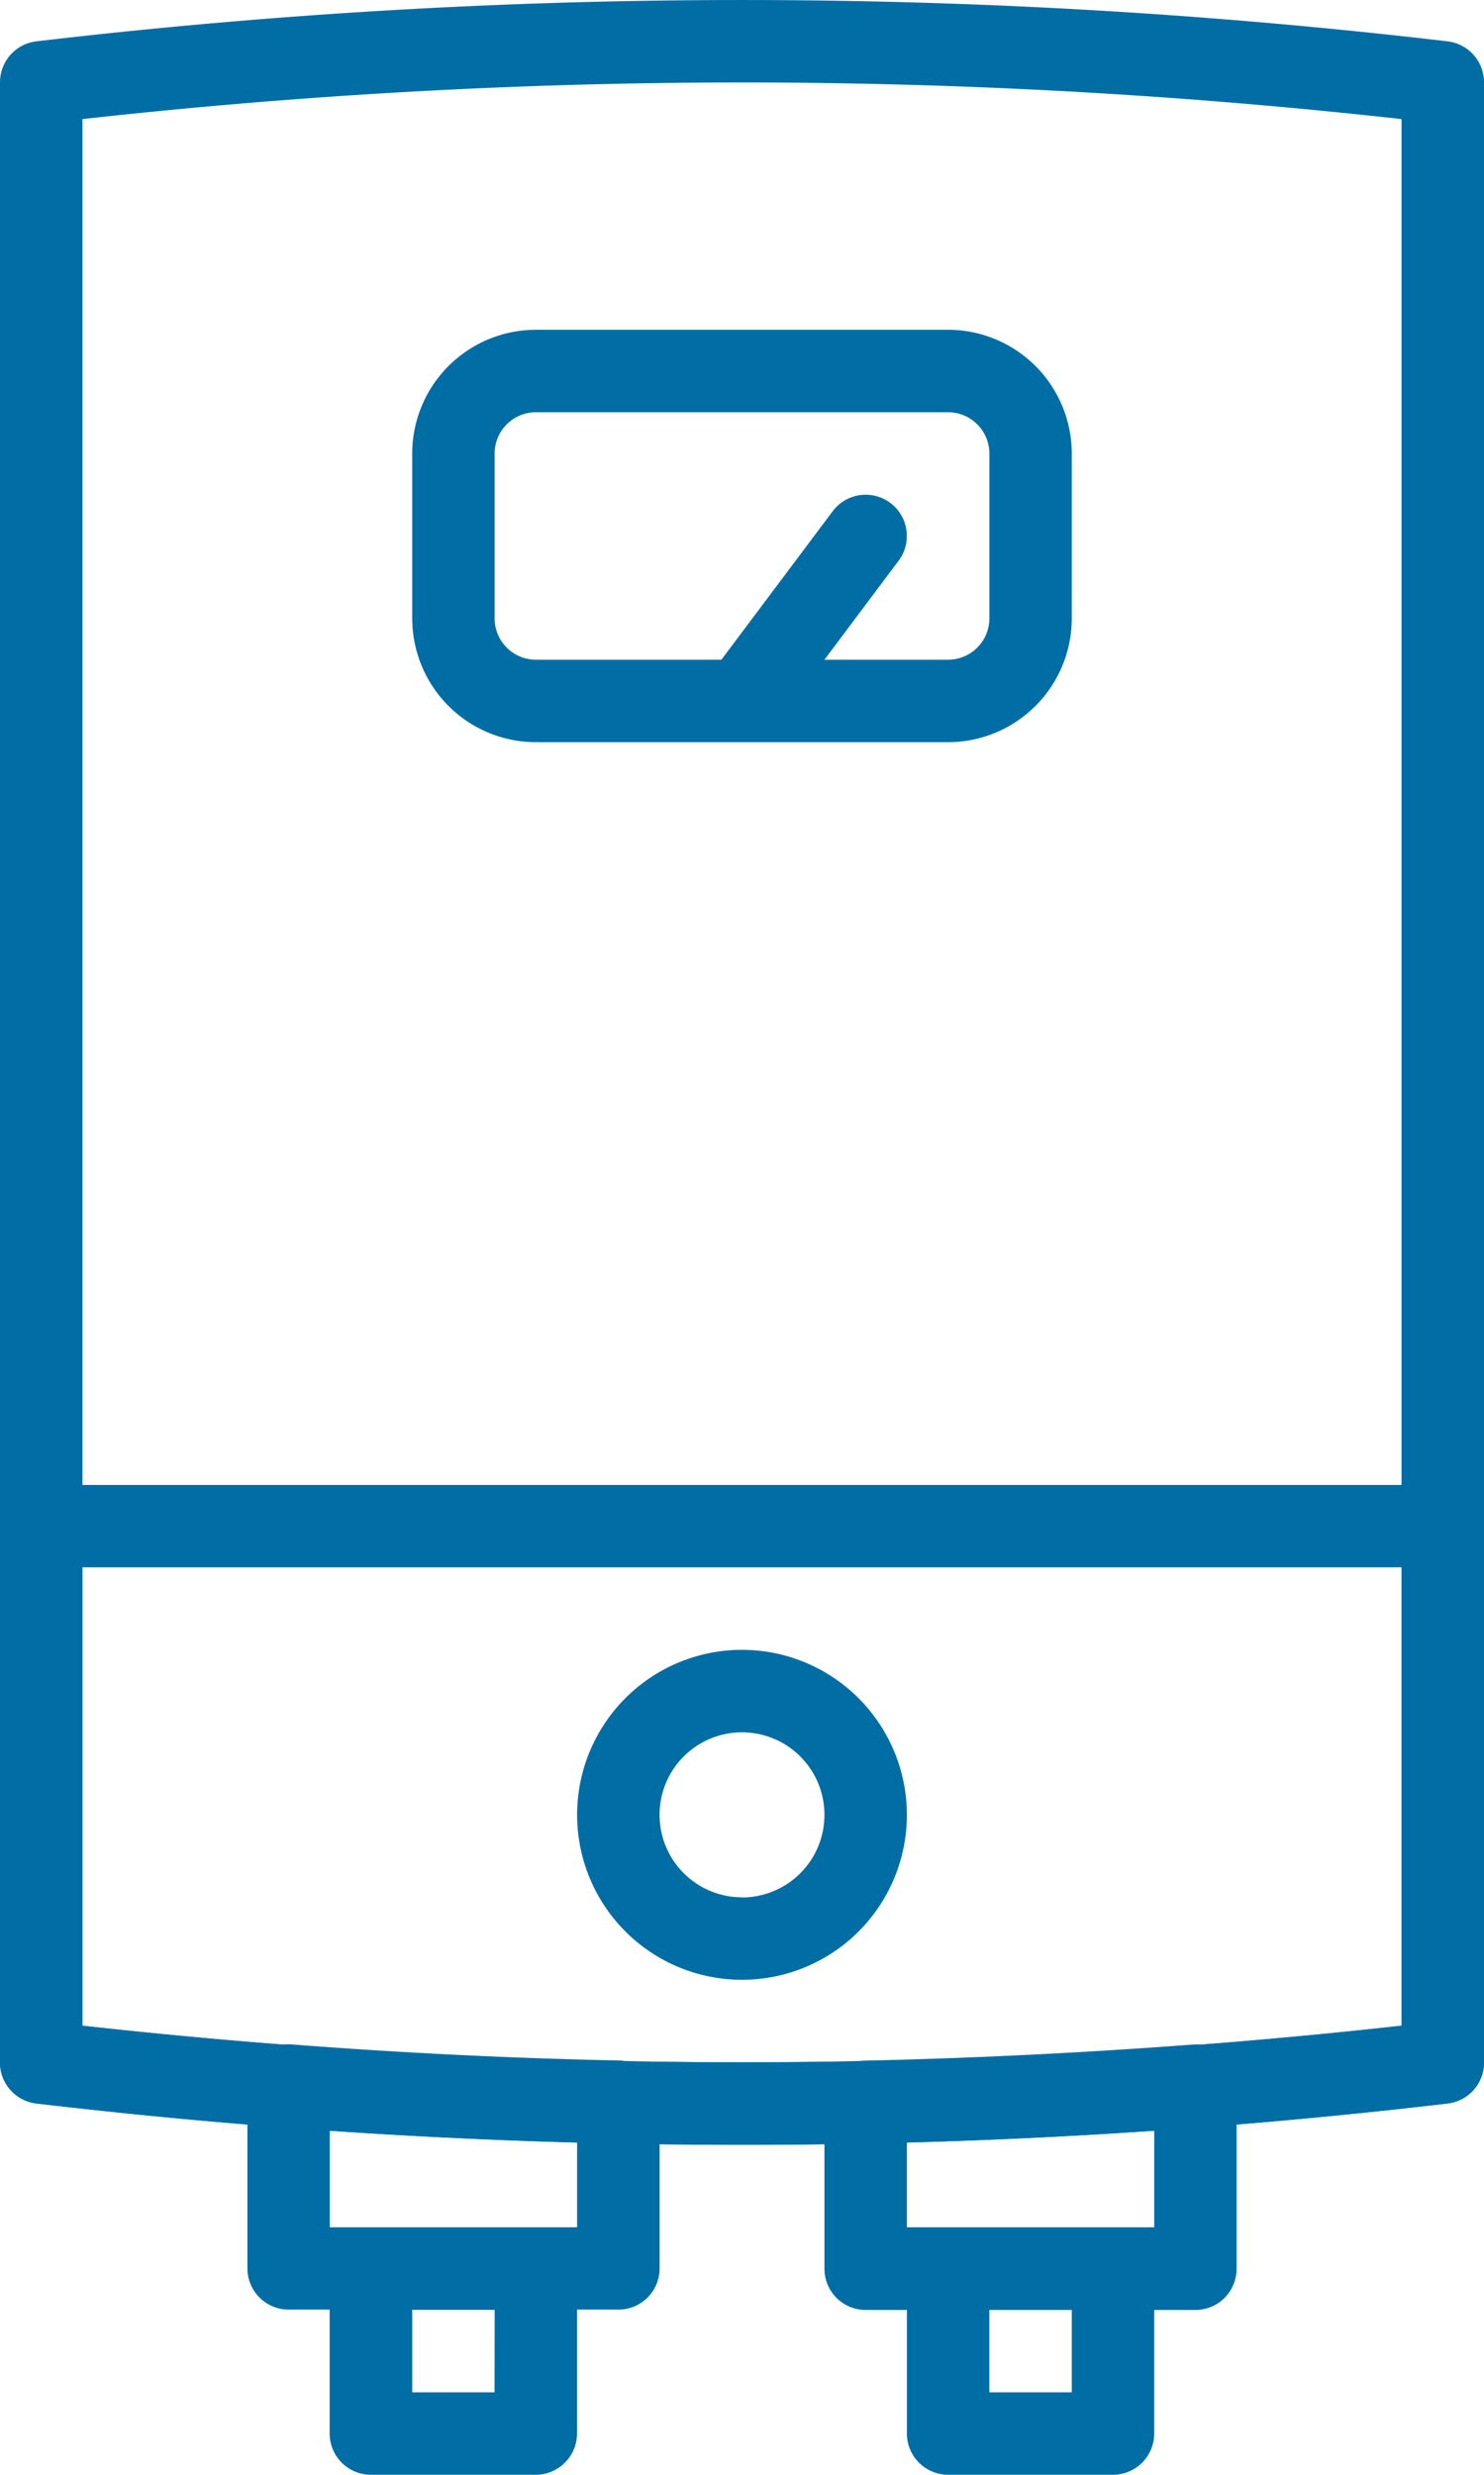
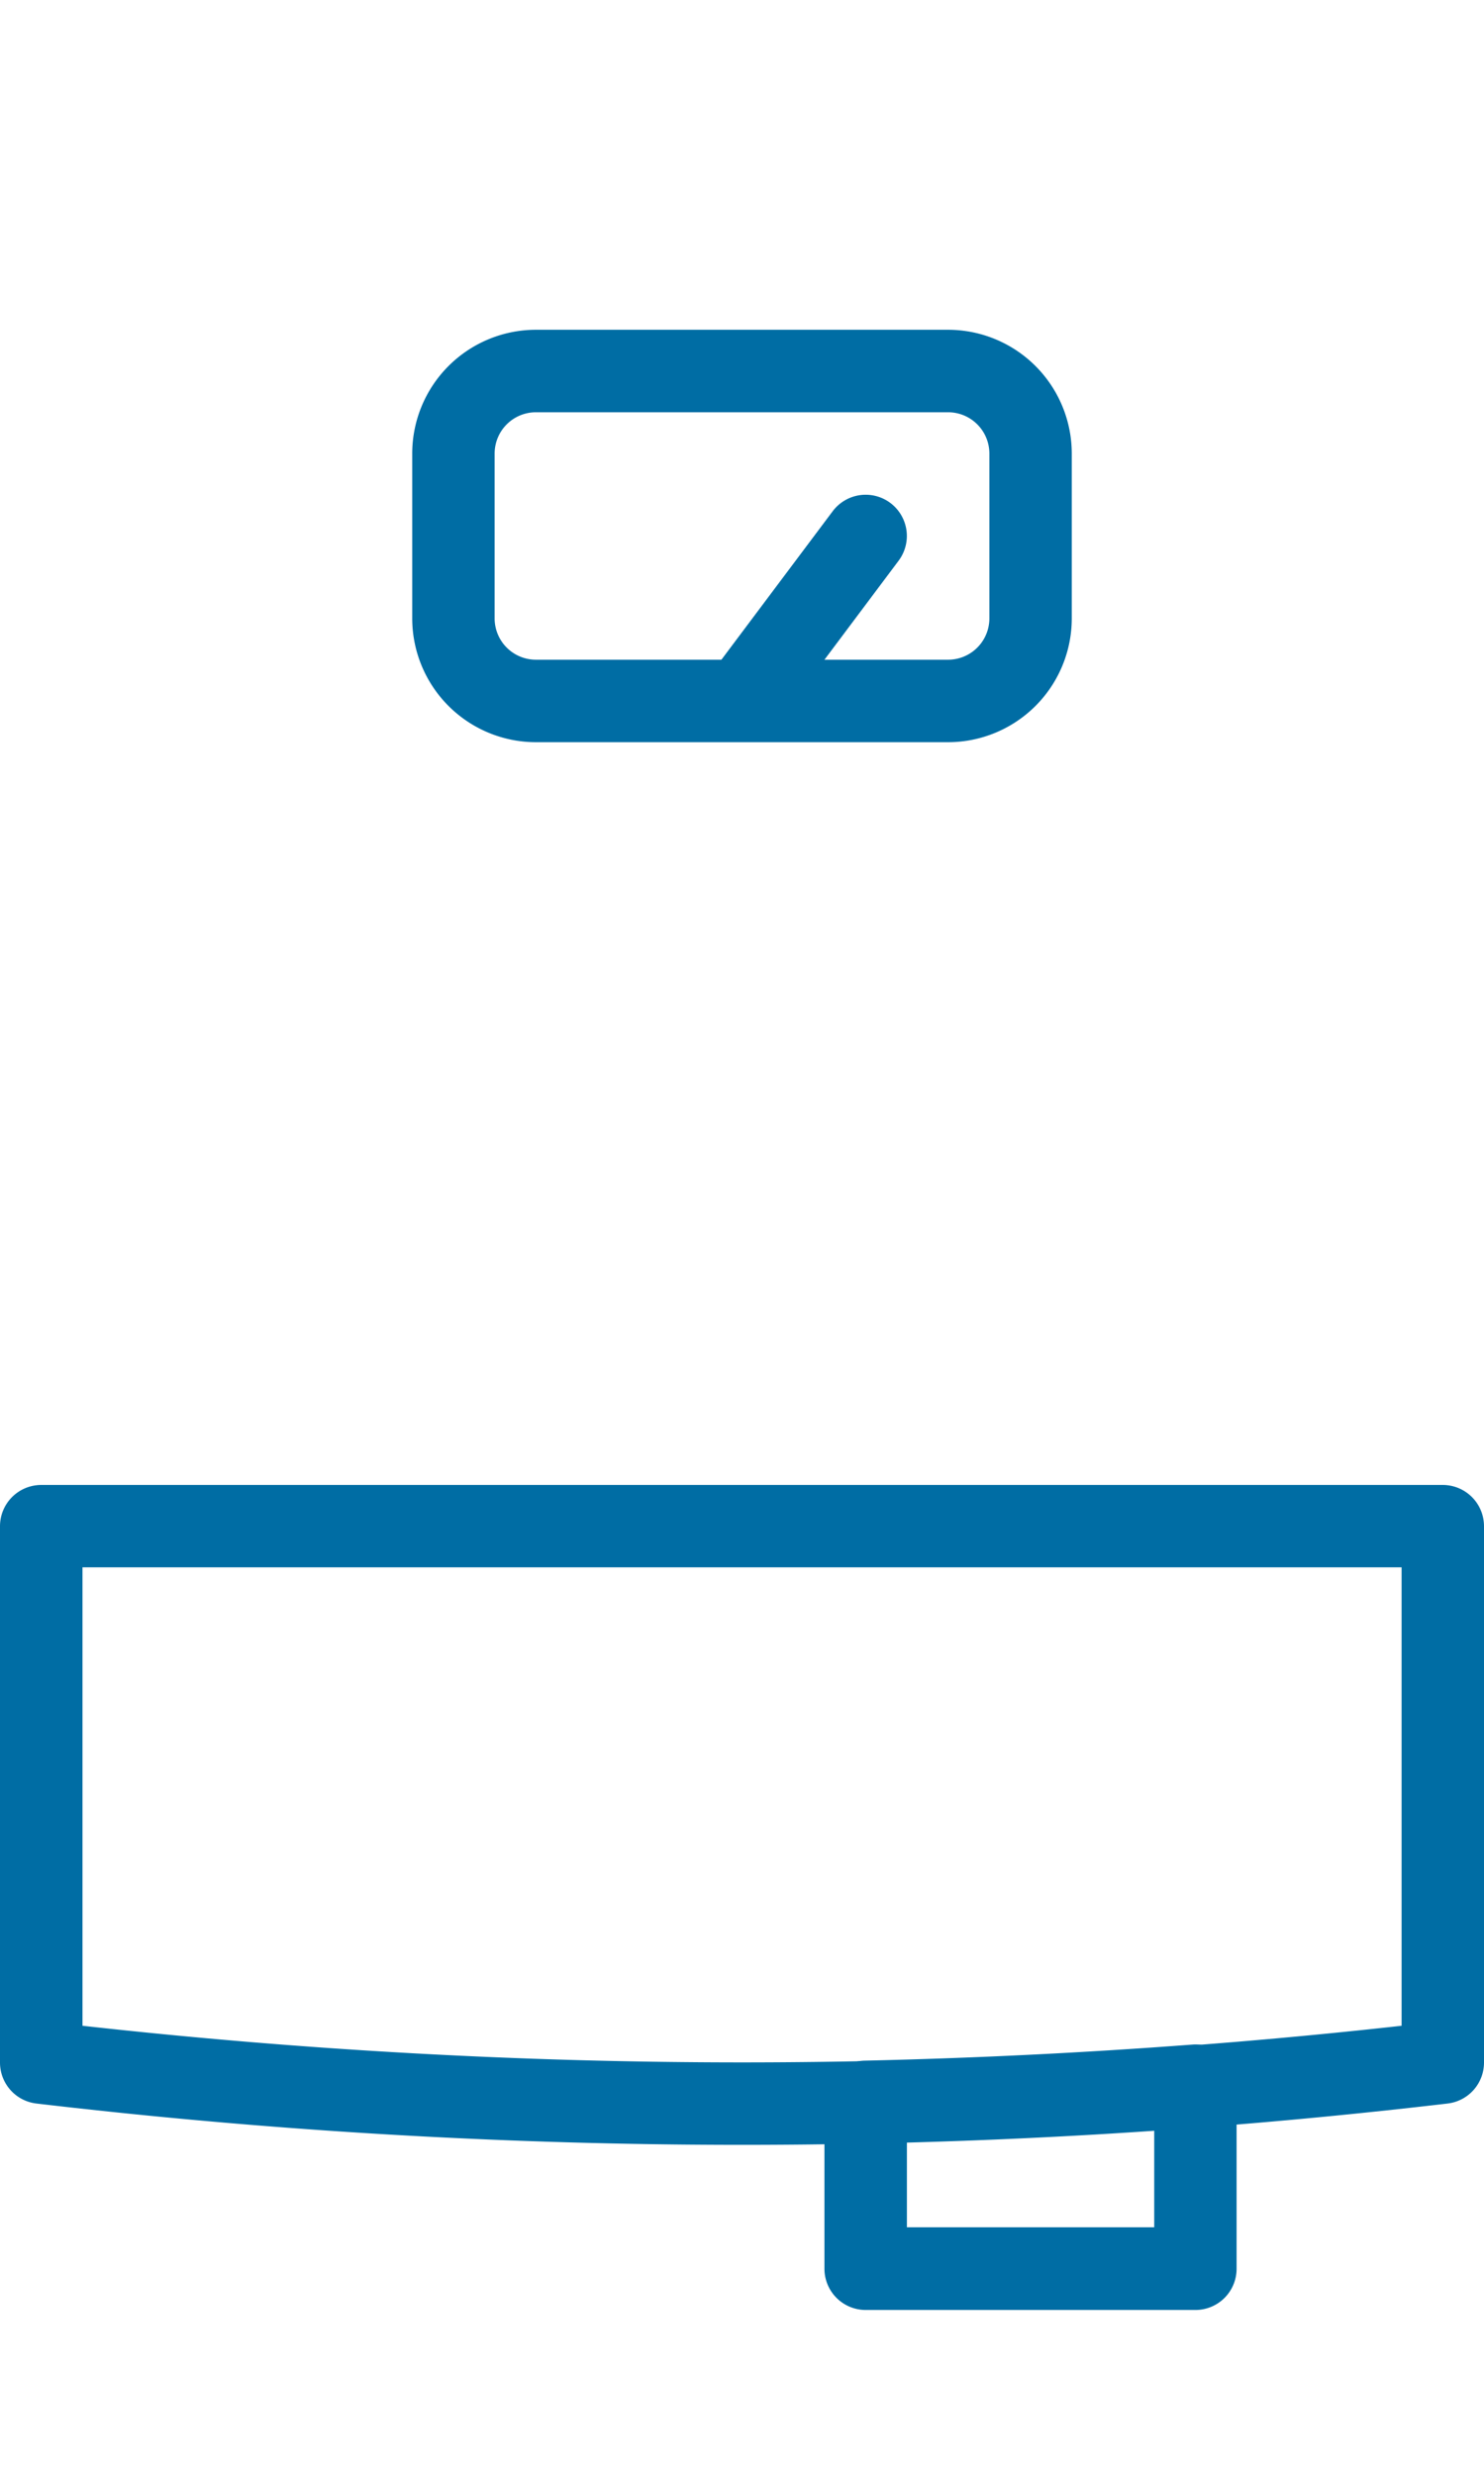
<svg xmlns="http://www.w3.org/2000/svg" width="36.99" height="61.649" viewBox="0 0 36.99 61.649">
  <defs>
    <style>.a{fill:#006da4;}</style>
  </defs>
  <g transform="translate(0)">
    <g transform="translate(0 0)">
-       <path class="a" d="M138.48,1.03a150.727,150.727,0,0,0-35.175,0,1.027,1.027,0,0,0-.907,1.02V51.378a1.027,1.027,0,0,0,.907,1.02,150.61,150.61,0,0,0,17.588,1.03,150.584,150.584,0,0,0,17.588-1.03,1.027,1.027,0,0,0,.907-1.02V2.05A1.027,1.027,0,0,0,138.48,1.03Zm-1.147,49.431a148.56,148.56,0,0,1-32.88,0V2.967a148.56,148.56,0,0,1,32.88,0Z" transform="translate(-102.398 0)" />
-     </g>
+       </g>
    <g transform="translate(14.385 41.099)">
-       <path class="a" d="M225.976,341.331a4.11,4.11,0,1,0,4.11,4.11A4.114,4.114,0,0,0,225.976,341.331Zm0,6.165a2.055,2.055,0,1,1,2.055-2.055A2.057,2.057,0,0,1,225.976,347.5Z" transform="translate(-221.866 -341.331)" />
-     </g>
+       </g>
    <g transform="translate(10.275 8.215)">
      <path class="a" d="M201.09,68.225H190.814a3.086,3.086,0,0,0-3.082,3.082v4.11a3.086,3.086,0,0,0,3.082,3.082H201.09a3.086,3.086,0,0,0,3.082-3.082v-4.11A3.086,3.086,0,0,0,201.09,68.225Zm1.028,7.192a1.029,1.029,0,0,1-1.028,1.027H190.814a1.029,1.029,0,0,1-1.028-1.027v-4.11a1.029,1.029,0,0,1,1.028-1.027H201.09a1.029,1.029,0,0,1,1.028,1.027Z" transform="translate(-187.732 -68.225)" />
    </g>
    <g transform="translate(17.468 12.325)">
      <path class="a" d="M252.194,102.564a1.028,1.028,0,0,0-1.439.206l-3.082,4.11a1.028,1.028,0,0,0,1.644,1.233L252.4,104A1.028,1.028,0,0,0,252.194,102.564Z" transform="translate(-247.468 -102.359)" />
    </g>
    <g transform="translate(8.22 55.484)">
-       <path class="a" d="M175.8,460.8h-4.11a1.028,1.028,0,0,0-1.028,1.027v4.11a1.028,1.028,0,0,0,1.028,1.027h4.11a1.028,1.028,0,0,0,1.027-1.027v-4.11A1.028,1.028,0,0,0,175.8,460.8Zm-1.028,4.11H172.72v-2.055h2.055Z" transform="translate(-170.665 -460.799)" />
-     </g>
+       </g>
    <g transform="translate(22.605 55.484)">
-       <path class="a" d="M295.271,460.8h-4.11a1.028,1.028,0,0,0-1.027,1.027v4.11a1.028,1.028,0,0,0,1.027,1.027h4.11a1.028,1.028,0,0,0,1.028-1.027v-4.11A1.028,1.028,0,0,0,295.271,460.8Zm-1.027,4.11h-2.055v-2.055h2.055Z" transform="translate(-290.134 -460.799)" />
-     </g>
+       </g>
    <g transform="translate(0 36.989)">
      <path class="a" d="M138.361,307.2H103.425a1.028,1.028,0,0,0-1.027,1.028v13.361a1.027,1.027,0,0,0,.907,1.02,150.734,150.734,0,0,0,35.176,0,1.027,1.027,0,0,0,.907-1.02V308.224A1.028,1.028,0,0,0,138.361,307.2Zm-1.027,13.472a148.563,148.563,0,0,1-32.88,0V309.252h32.88Z" transform="translate(-102.398 -307.197)" />
    </g>
    <g transform="translate(6.165 50.93)">
-       <path class="a" d="M162.866,423.376c-2.691-.055-5.438-.189-8.163-.4A1.028,1.028,0,0,0,153.6,424v4.554a1.028,1.028,0,0,0,1.028,1.028h8.22a1.026,1.026,0,0,0,1.026-1.028V424.4A1.028,1.028,0,0,0,162.866,423.376Zm-1.048,4.155h-6.165v-2.422c2.06.142,4.125.24,6.165.3Z" transform="translate(-153.598 -422.977)" />
-     </g>
+       </g>
    <g transform="translate(20.55 50.93)">
      <path class="a" d="M283.013,423.254a1.02,1.02,0,0,0-.776-.271c-2.727.207-5.474.34-8.163.4a1.027,1.027,0,0,0-1.006,1.028v4.155a1.028,1.028,0,0,0,1.027,1.028h8.22a1.026,1.026,0,0,0,1.026-1.027v-4.554A1.028,1.028,0,0,0,283.013,423.254Zm-1.725,4.28h-6.165v-2.125c2.04-.057,4.1-.155,6.165-.3Z" transform="translate(-273.068 -422.98)" />
    </g>
  </g>
</svg>